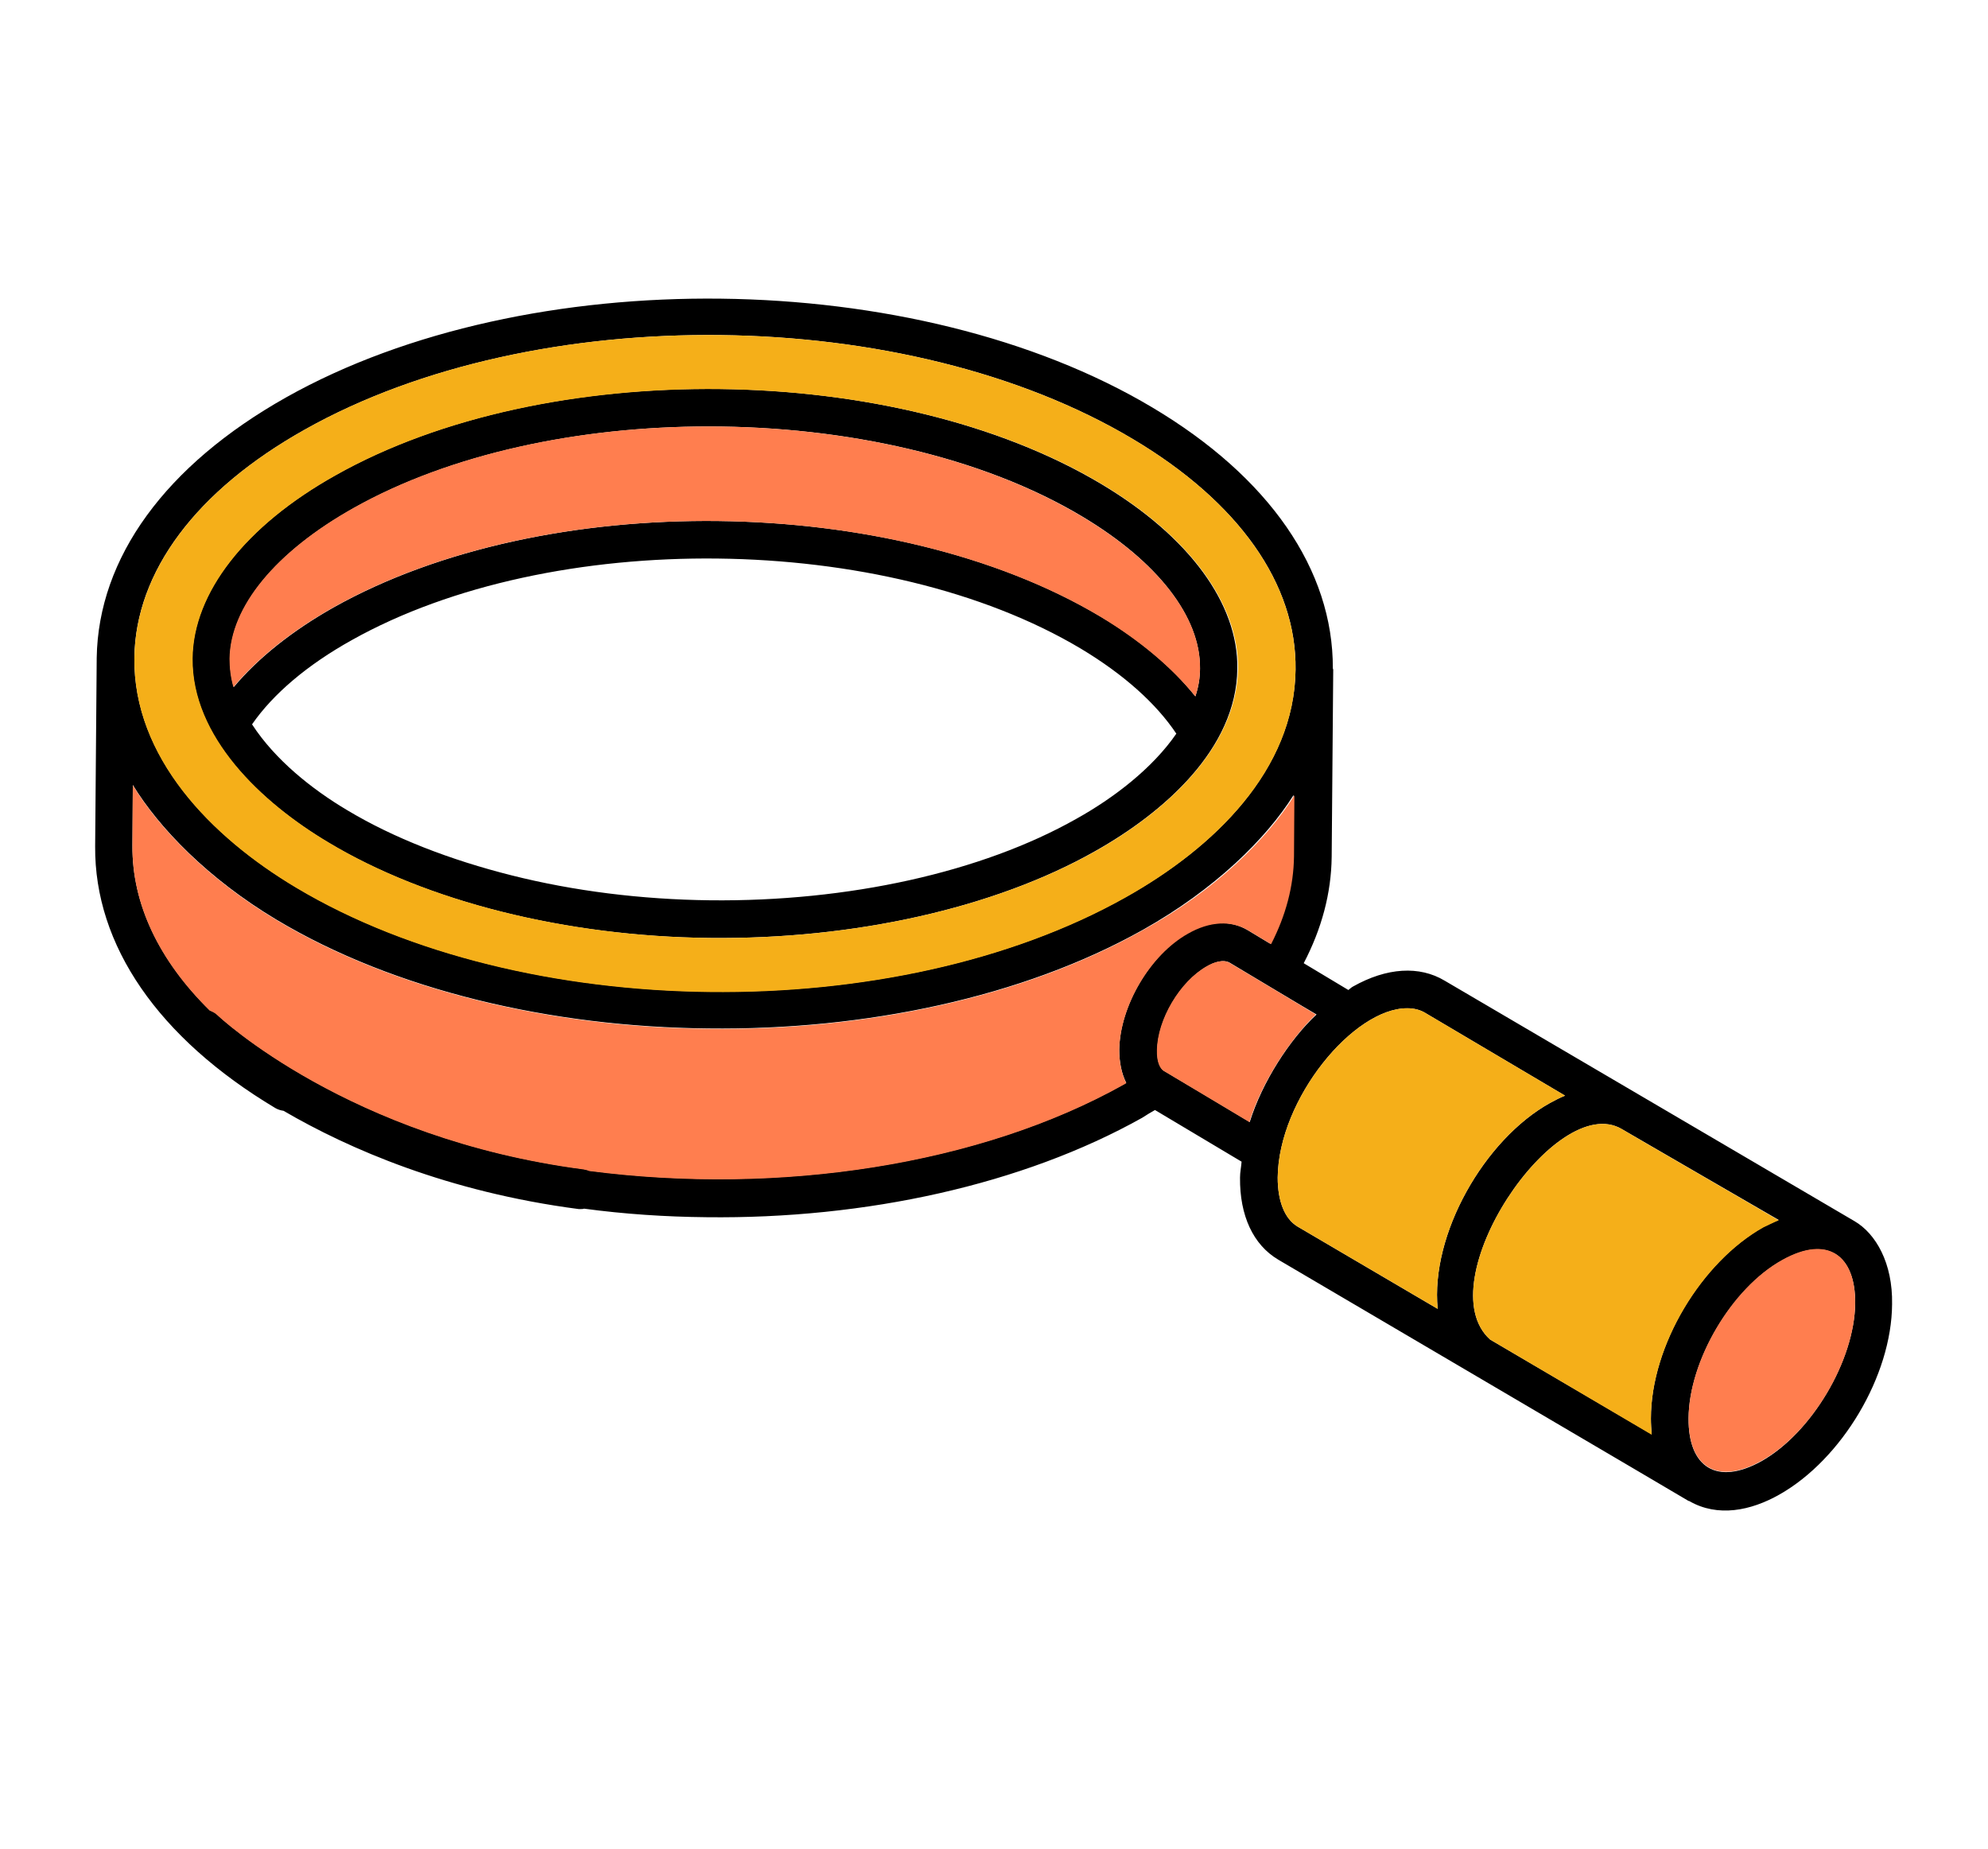
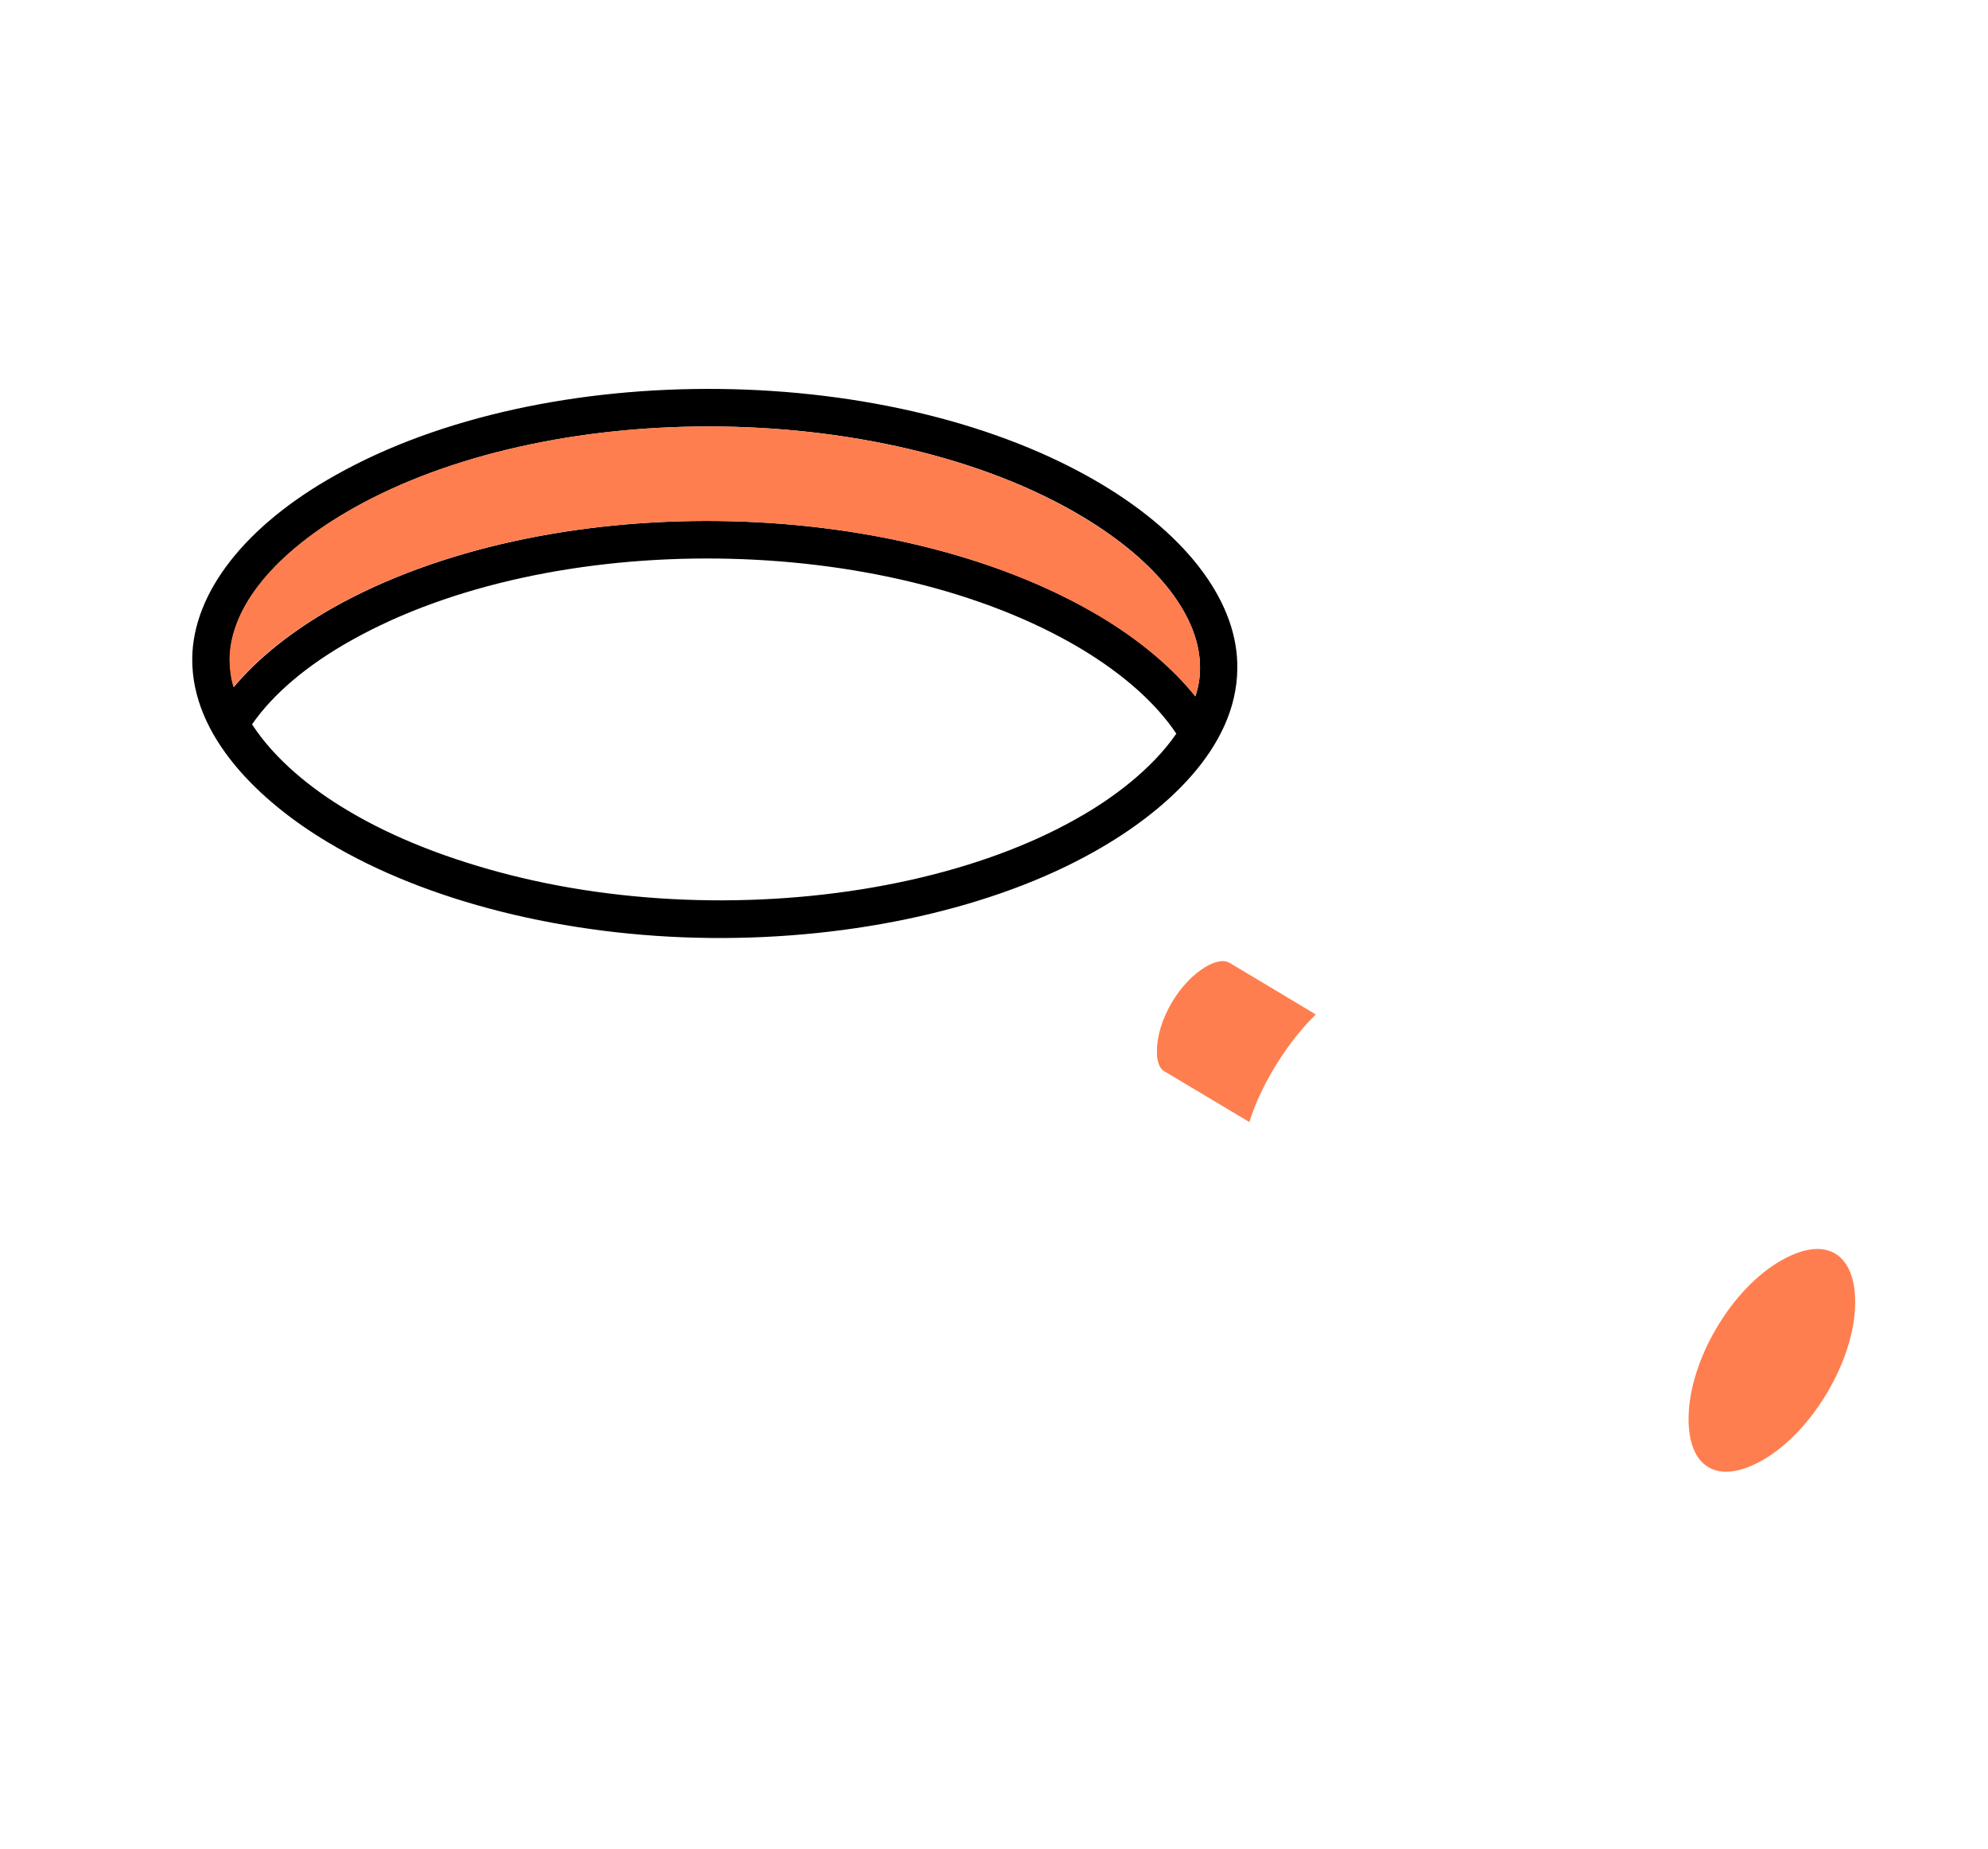
<svg xmlns="http://www.w3.org/2000/svg" id="Layer_1" x="0px" y="0px" viewBox="0 0 511.9 476.1" style="enable-background:new 0 0 511.9 476.1;" xml:space="preserve">
  <style type="text/css"> .st0{fill:#FF7E4F;} .st1{fill:#F5AF19;} </style>
  <g>
    <path d="M283.7,124.7c-53.1-31.8-143.2-32.9-197.4-2.3c-23.2,13-36.6,30.2-36.8,47.1c-0.2,20.3,17.7,37.1,35,47.4 c25.3,15.2,61.1,24.2,98.2,24.6c37.2,0.4,73.4-7.7,99.2-22.3c17.8-10,36.5-26.4,36.7-47C318.9,155.4,306.1,138.1,283.7,124.7z M277.2,210.8c-24.4,13.8-58.8,21.4-94.4,21c-17.7-0.2-35.1-2.4-51-6.4c-15.9-4-30.4-9.6-42.4-16.8c-9.1-5.4-18.6-13-24.5-22.1 c5.4-7.8,14.2-15.3,25.7-21.7C142,136,227.8,136.9,278.3,167c11,6.6,19.4,14.1,24.6,21.9C296.7,197.9,286.7,205.5,277.2,210.8z M283.3,158.7c-53.4-31.8-142.9-32.9-197.4-2.3c-10.8,6.1-19.5,13.1-25.7,20.5c-0.7-2.4-1-4.9-1-7.3c0.2-13.4,11.8-27.5,31.9-38.8 c24.9-14,58.1-21,91.4-21c35.2,0,70.5,7.8,96.2,23.2c19.4,11.6,30.4,25.8,30.3,39.1c0,2.4-0.4,4.8-1.2,7.2 C301.9,171.9,293.6,164.8,283.3,158.7z" />
-     <path d="M477.5,314.4L372,252.5c-6.5-3.9-14.9-3.4-23.6,1.5c-0.4,0.2-0.8,0.6-1.2,0.9l-11.5-6.9c4.6-8.8,7.1-18,7.2-27.4l0.4-48.2 v0c0-0.1-0.1-0.2-0.1-0.3c0.1-25.4-16.4-49.3-46.5-67.2c-60.9-36.3-160.9-37.5-223-2.6c-31.1,17.5-48.4,41.3-48.8,67.1 c0,0.1,0,0.1,0,0.1c0,0.1,0,0.1,0,0.1l-0.4,48.3c-0.2,25.5,16.3,49.4,46.4,67.4l0,0c0.7,0.4,1.4,0.6,2.1,0.7 c16.8,9.8,42.3,20.9,76,25.3c0.2,0,0.4,0,0.6,0c0.3,0,0.5,0,0.8-0.1c10.4,1.4,21,2.1,31.5,2.2c41,0.5,81.5-8.4,112.2-25.6 c1.1-0.7,2.2-1.4,3.3-2l22.3,13.3c-0.1,1.4-0.4,2.7-0.4,4.1c-0.1,9.8,3.4,17.3,9.8,21.1l0,0l0.5,0.3 c114.9,67.5,91.3,53.7,105.1,61.8c0.1,0.1,0.2,0,0.3,0.1c7.3,4.2,15.8,2.5,23.2-1.7c16.1-9.1,28.9-30.6,29-49 C487.4,325.2,483,317.6,477.5,314.4z M78.5,110.6c59.4-33.4,155.1-32.3,213.3,2.5c27.2,16.2,42.1,37.3,41.8,59.3 c-0.3,25.8-21,45.9-43.8,58.6c-59.4,33.4-155.2,32.3-213.5-2.5c-22-13.1-42-33.6-41.7-59.2C34.9,147.2,50.5,126.3,78.5,110.6z M288.2,270.2c0,3.3,0.6,6.2,1.8,8.6c-0.2,0.1-0.5,0.3-0.7,0.4c-36.8,20.6-88.5,28.6-137.6,22.2c-0.4-0.2-0.9-0.3-1.4-0.4 c-60.5-7.9-93.9-39.3-94.3-39.7c-0.6-0.6-1.3-0.9-2-1.2c-13.1-12.9-20-27.4-19.9-42.4l0.1-15.6c6.7,11,19.3,24.1,37,34.7 c30.4,18.2,70.7,27.6,111.1,28c40.4,0.5,81-8,112-25.4c18.5-10.4,31.7-23.4,38.8-34.7l-0.1,15.7c-0.1,7.7-2.1,15.2-5.9,22.6 l-5.8-3.5c-4.5-2.7-10-2.4-15.6,0.8C296.1,245.9,288.4,259,288.2,270.2z M321.8,288.9c-2.8-1.7-21.1-12.6-22.1-13.2 c-0.8-0.5-1.8-2.1-1.7-5.3c0.1-7.9,5.9-17.7,12.8-21.6c1.7-1,4.2-1.9,5.9-0.9c2.5,1.5,21.2,12.7,22.3,13.3 C332.1,267.6,325,278.6,321.8,288.9z M334.1,315.8c-3.3-2-5.1-6.5-5.1-12.6c0.2-20.3,19.6-43.7,33.4-43.6c1.7,0,3.3,0.4,4.6,1.2 l36,21.3c-1.3,0.5-2.6,1.2-3.9,1.9c-16.9,9.4-30.8,33.8-28.9,53L334.1,315.8z M383.7,344.9c-16.3-14.7,16.9-64.2,33.9-54.2 c1.4,0.8,39.3,22.8,40.4,23.4c-0.8,0.3-3.9,1.8-3.9,1.8c-15.9,8.9-29,30.4-29,49.3c0,1.4,0.1,2.7,0.2,4.1L383.7,344.9z M453.6,376.2L453.6,376.2c-11.5,6.4-18.9,1.6-18.8-11c0.1-14.8,11.1-33.5,24.1-40.7c11.8-6.6,18.9-1.2,18.8,11.1 C477.5,350.3,466.5,368.9,453.6,376.2z" />
    <path class="st0" d="M477.7,335.5c-0.1,14.8-11.2,33.4-24.1,40.6v0c-11.5,6.4-18.9,1.6-18.8-11c0.1-14.8,11.1-33.5,24.1-40.7 C470.7,317.8,477.8,323.3,477.7,335.5z" />
-     <path class="st1" d="M458,314.2c-0.8,0.3-3.9,1.8-3.9,1.8c-15.9,8.9-29,30.4-29,49.3c0,1.4,0.1,2.7,0.2,4.1l-41.6-24.5 c-16.3-14.7,16.9-64.2,33.9-54.2C419,291.6,456.9,313.5,458,314.2z" />
-     <path class="st1" d="M403,282.1c-1.3,0.5-2.6,1.2-3.9,1.9c-16.9,9.4-30.8,33.8-28.9,53l-36.1-21.2c-3.3-2-5.1-6.5-5.1-12.6 c0.2-20.3,19.6-43.7,33.4-43.6c1.7,0,3.3,0.4,4.6,1.2L403,282.1z" />
    <path class="st0" d="M338.8,261.2c-6.7,6.5-13.9,17.4-17.1,27.7c-2.8-1.7-21.1-12.6-22.1-13.2c-0.8-0.5-1.8-2.1-1.7-5.3 c0.1-7.9,5.9-17.7,12.8-21.6c1.7-1,4.2-1.9,5.9-0.9C319.1,249.4,337.7,260.5,338.8,261.2z" />
-     <path class="st1" d="M291.8,113.1c-58.3-34.8-153.9-35.9-213.3-2.5c-28,15.7-43.6,36.6-43.9,58.8c-0.3,25.6,19.7,46.1,41.7,59.2 c58.3,34.8,154,35.9,213.5,2.5c22.8-12.8,43.5-32.8,43.8-58.6C333.9,150.4,319,129.3,291.8,113.1z M282,219.2 c-25.9,14.6-62,22.7-99.2,22.3c-37.1-0.4-72.9-9.4-98.2-24.6c-17.3-10.3-35.2-27.2-35-47.4c0.2-16.9,13.6-34.1,36.8-47.1 c54.1-30.5,144.3-29.5,197.4,2.3c22.4,13.4,35.2,30.7,35,47.5C318.4,192.8,299.8,209.2,282,219.2z" />
    <path class="st0" d="M309,172.1c0,2.4-0.4,4.8-1.2,7.2c-6-7.4-14.3-14.4-24.6-20.6c-53.4-31.8-142.9-32.9-197.4-2.3 c-10.8,6.1-19.5,13.1-25.7,20.5c-0.7-2.4-1-4.9-1-7.3c0.2-13.4,11.8-27.5,31.9-38.8c24.9-14,58.1-21,91.4-21 c35.2,0,70.5,7.8,96.2,23.2C298.1,144.6,309.2,158.9,309,172.1z" />
-     <path class="st0" d="M333.3,204.8l-0.1,15.7c-0.1,7.7-2.1,15.2-5.9,22.6l-5.8-3.5c-4.5-2.7-10-2.4-15.6,0.8 c-9.8,5.5-17.5,18.7-17.7,29.9c0,3.3,0.6,6.2,1.8,8.6c-0.2,0.1-0.5,0.3-0.7,0.4c-36.8,20.6-88.5,28.6-137.6,22.2 c-0.4-0.2-0.9-0.3-1.4-0.4c-60.5-7.9-93.9-39.3-94.3-39.7c-0.6-0.6-1.3-0.9-2-1.2c-13.1-12.9-20-27.4-19.9-42.4l0.1-15.6 c6.7,11,19.3,24.1,37,34.7c30.4,18.2,70.7,27.6,111.1,28c40.4,0.5,81-8,112-25.4C313,229.2,326.2,216.1,333.3,204.8z" />
  </g>
</svg>